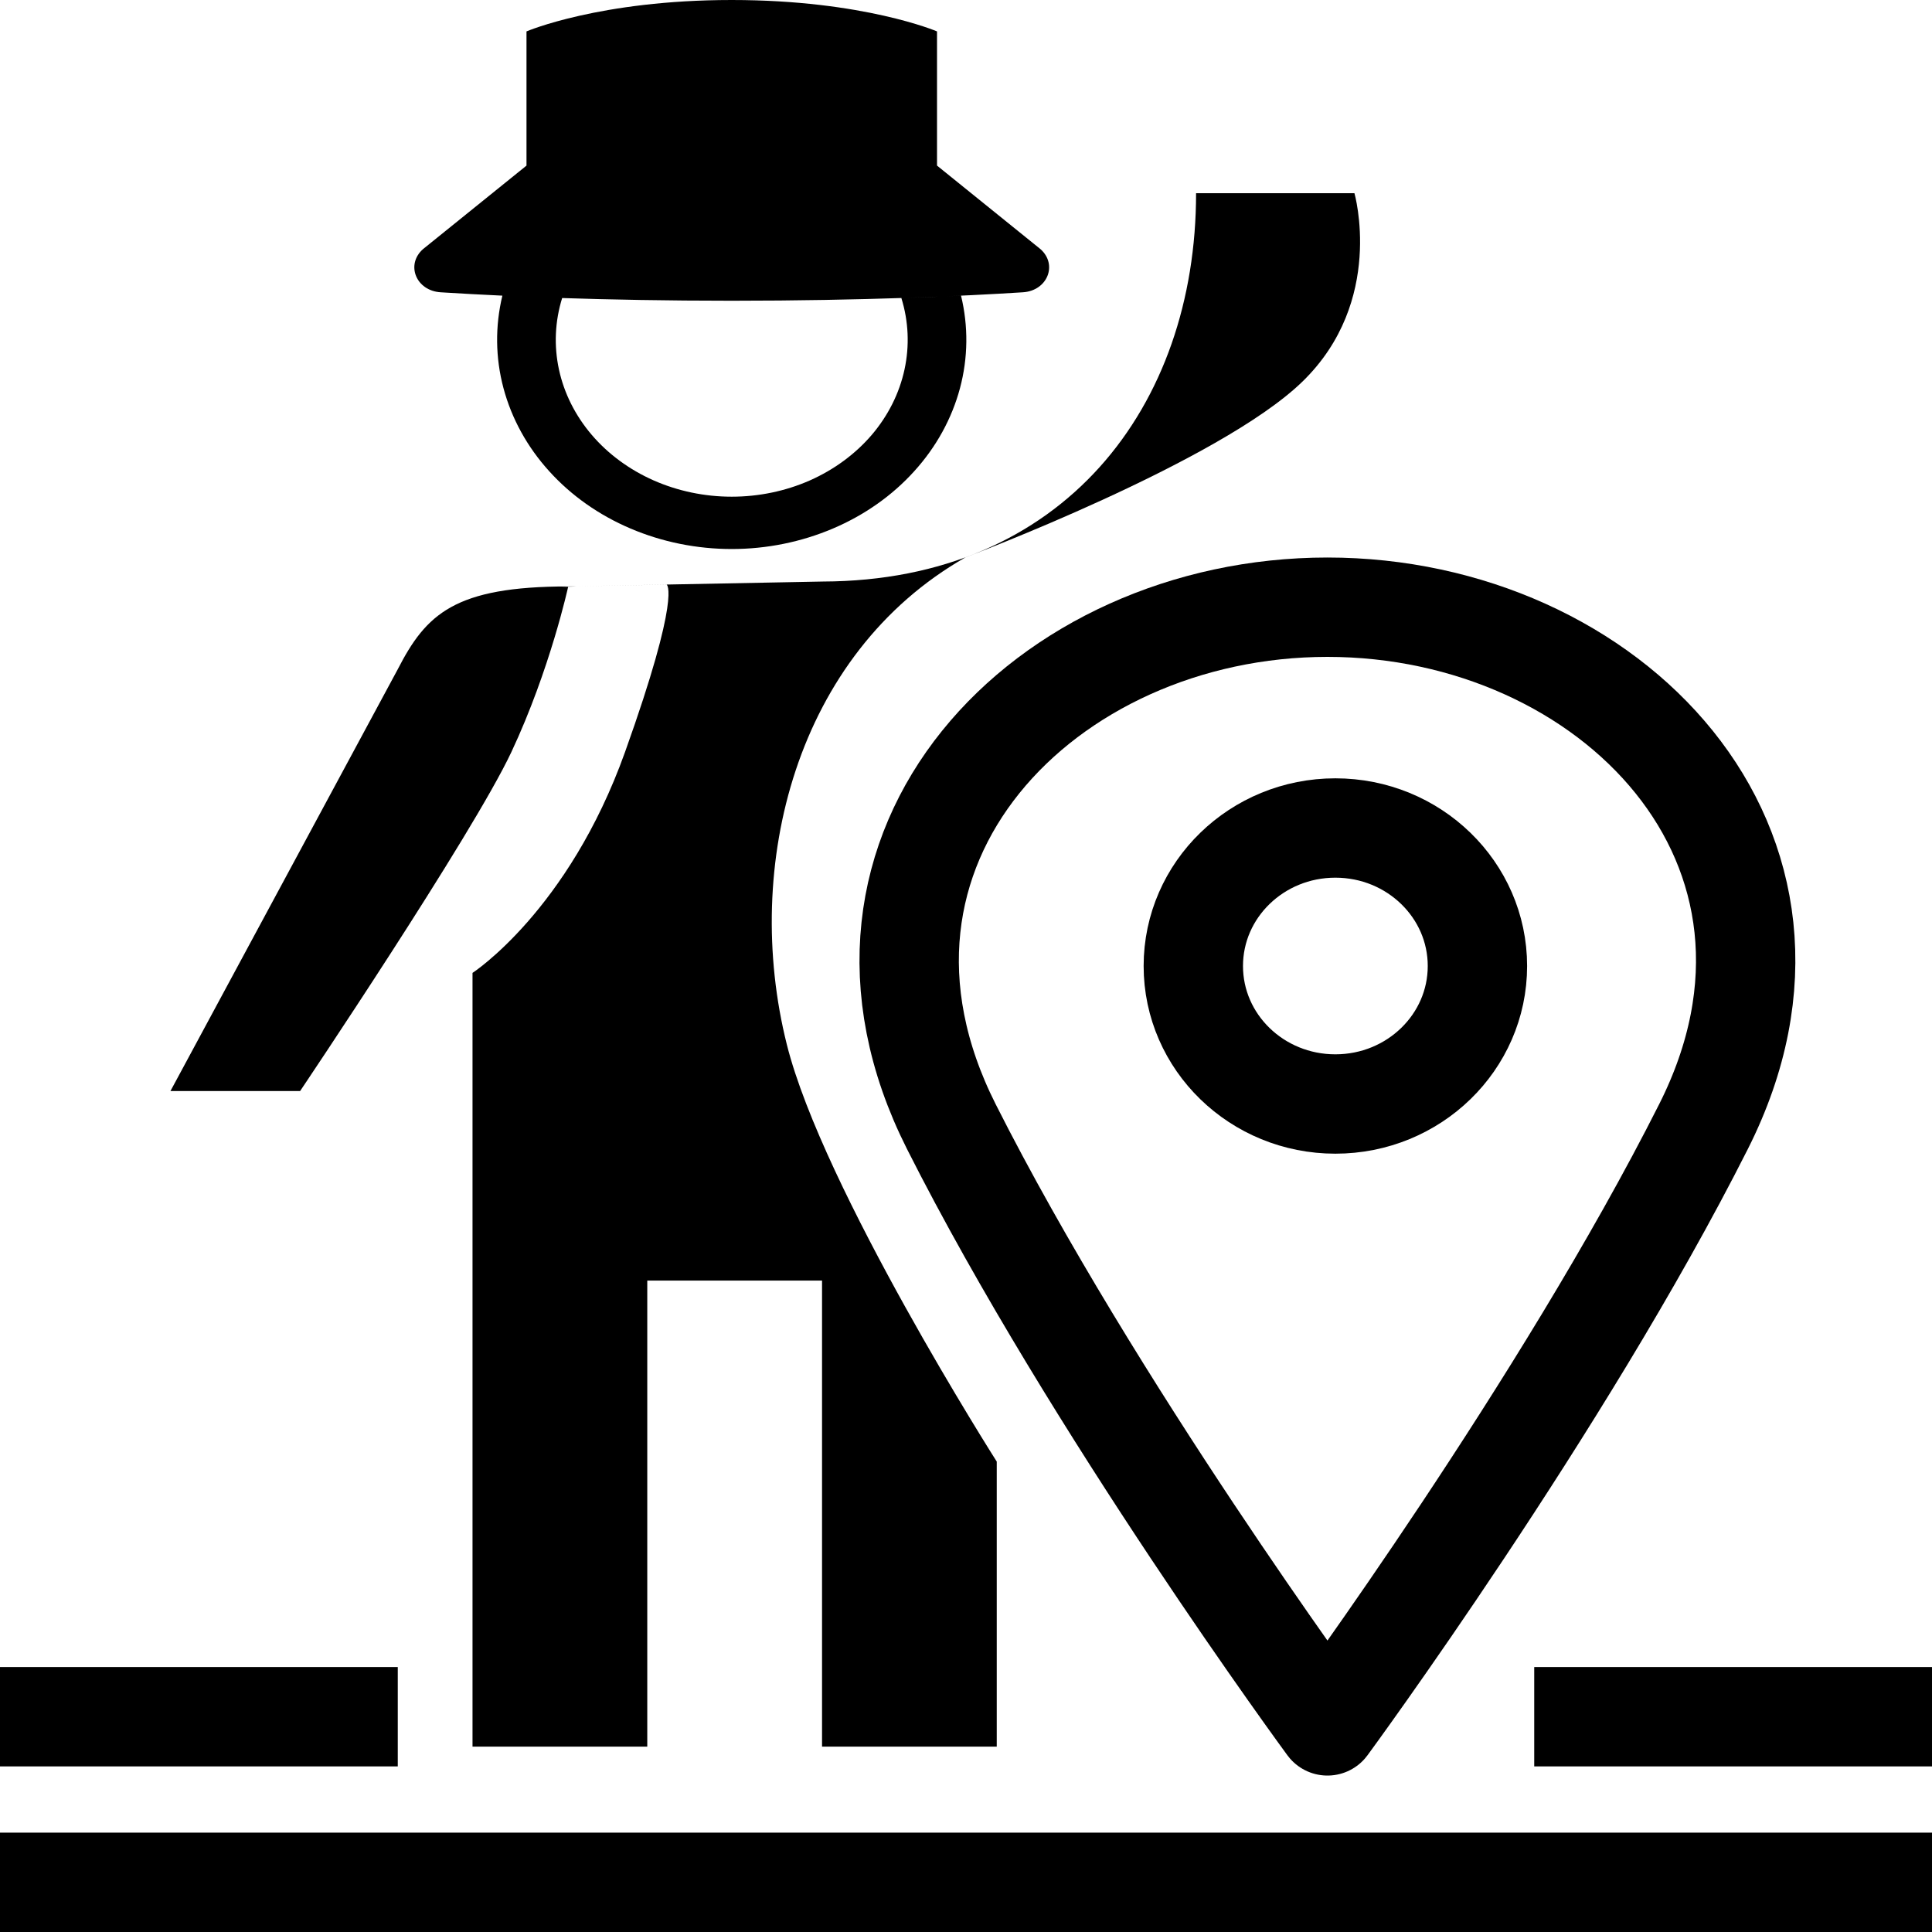
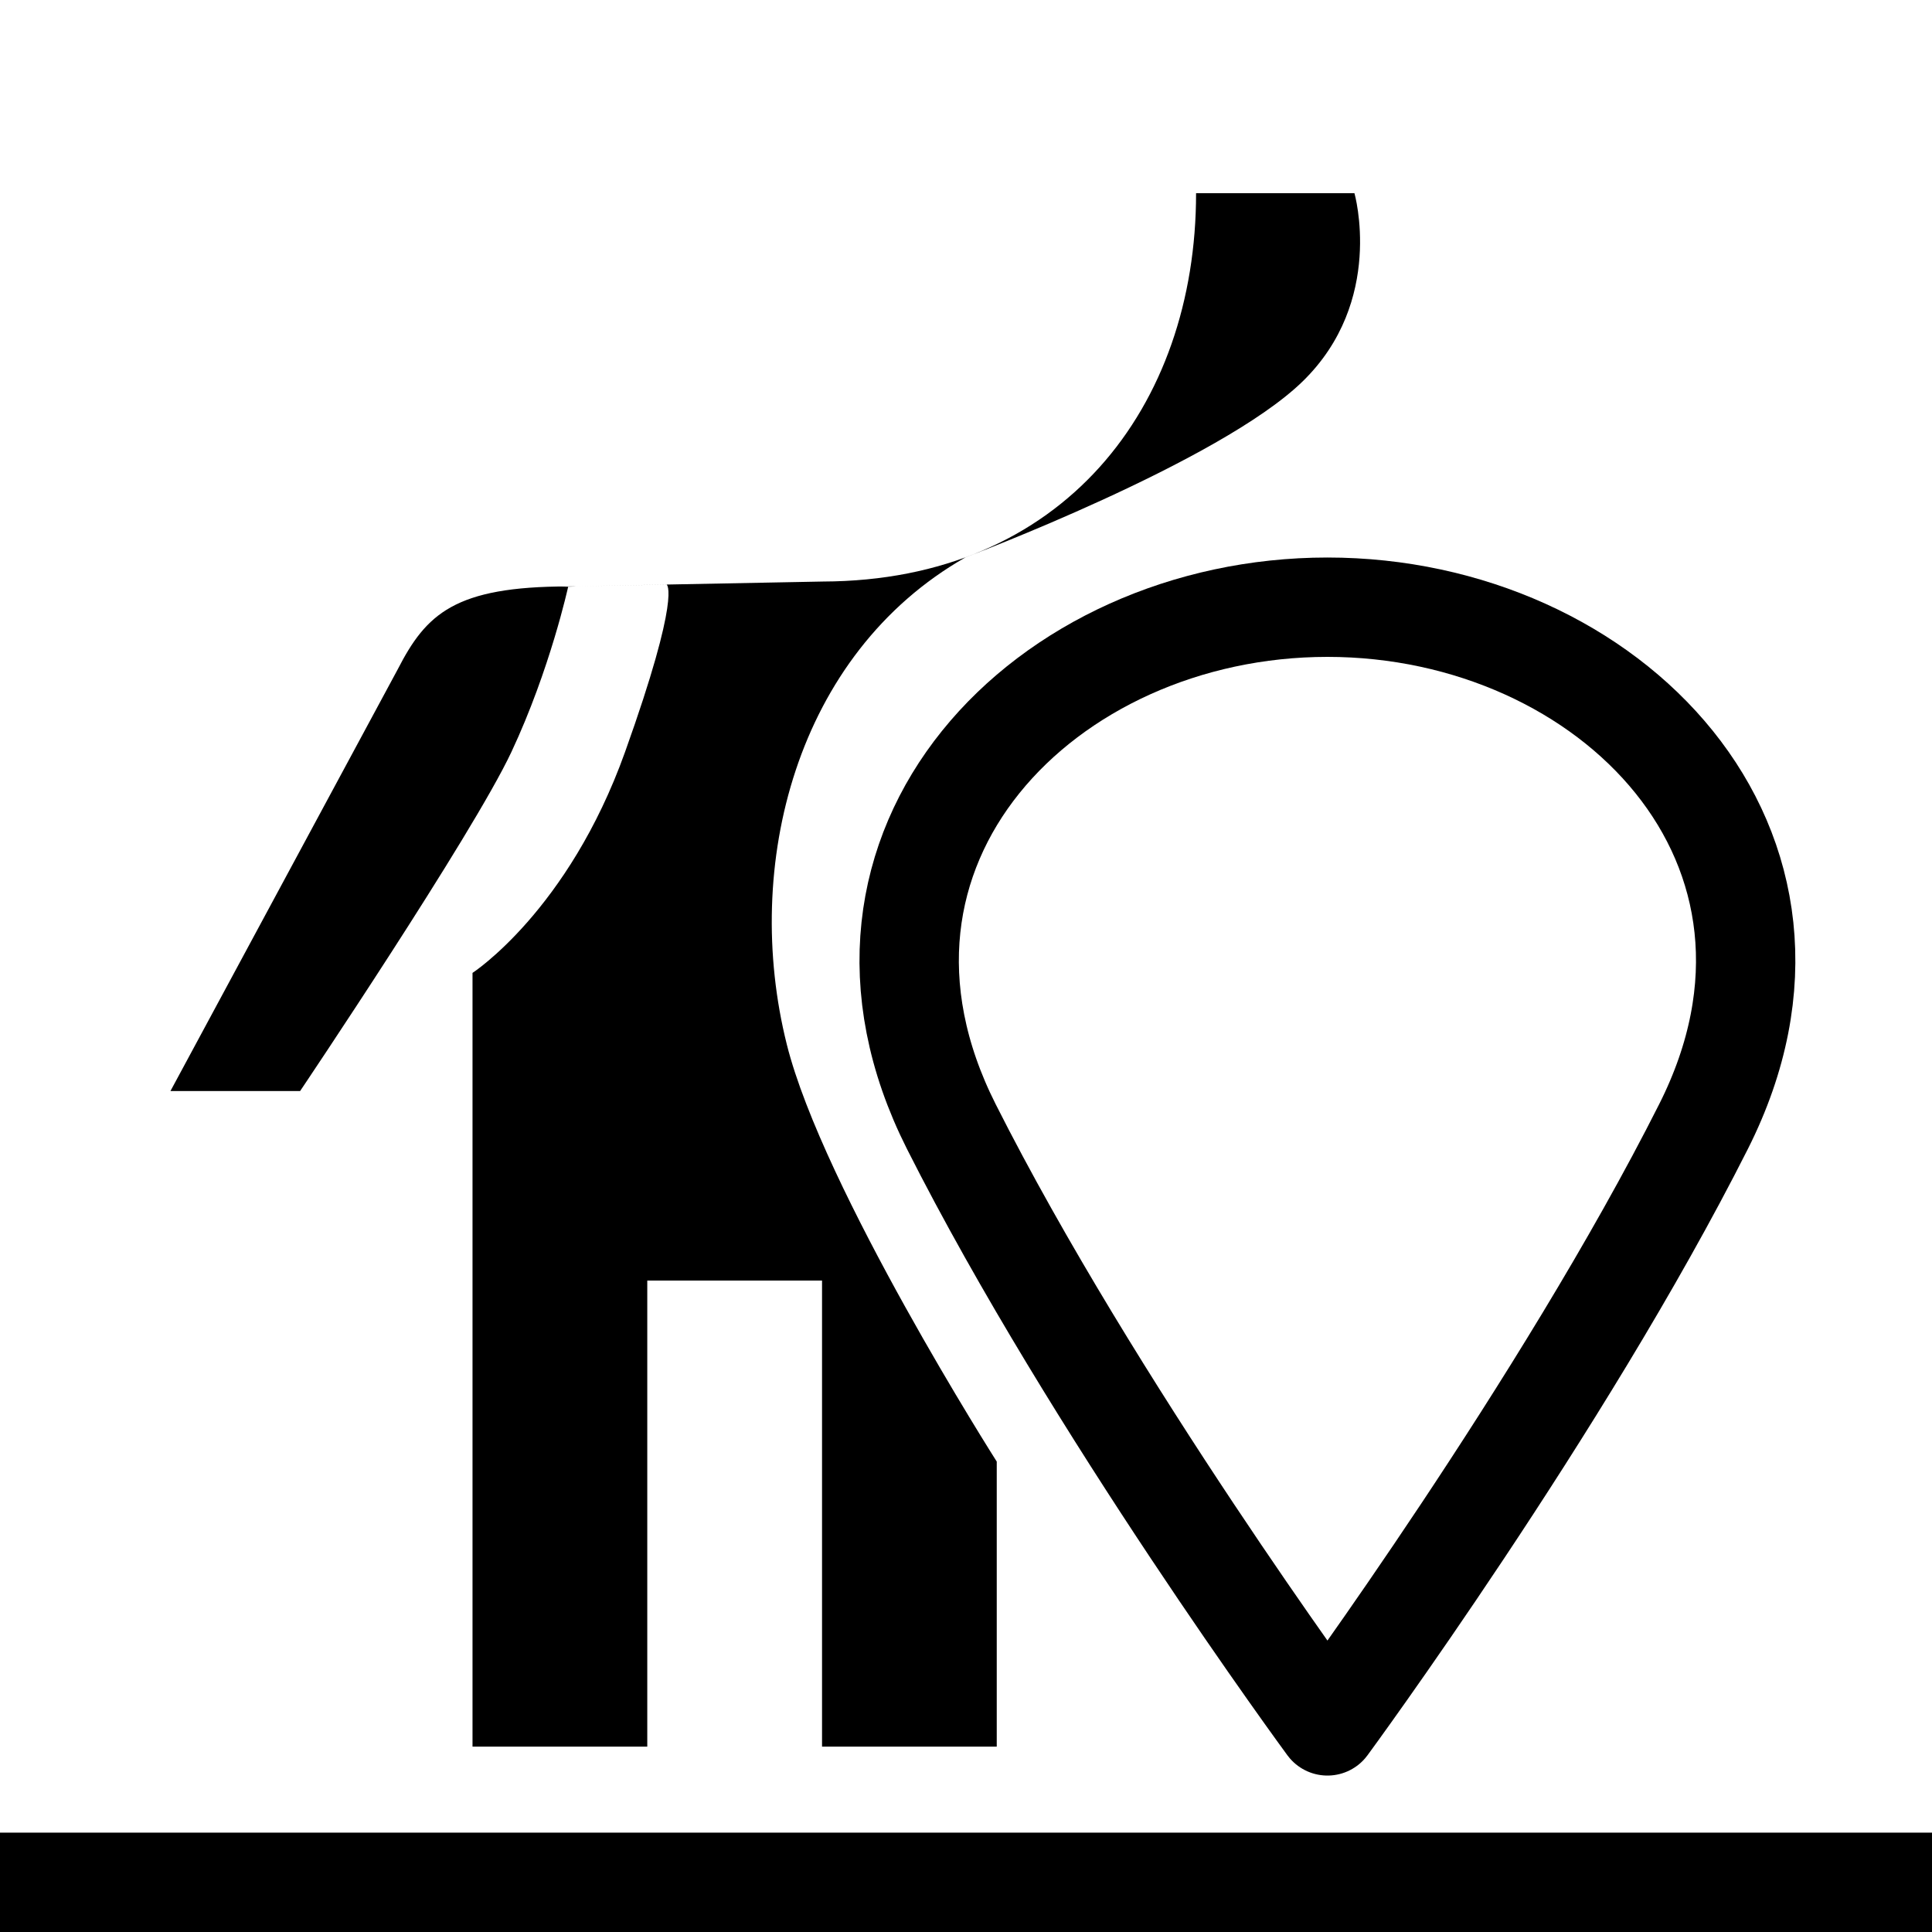
<svg xmlns="http://www.w3.org/2000/svg" width="35" height="35" viewBox="0 0 35 35" fill="none">
-   <path d="M13.256 0C15.647 0 16.975 0.569 16.975 0.569V3L18.85 4.514C19.165 4.795 18.975 5.267 18.531 5.295C17.459 5.363 15.644 5.448 13.256 5.448C12.084 5.448 11.05 5.428 10.175 5.399H10.184C10.053 5.821 10.033 6.264 10.126 6.694C10.219 7.124 10.422 7.529 10.72 7.878C11.017 8.226 11.401 8.508 11.841 8.703C12.281 8.897 12.765 8.998 13.256 8.998C13.747 8.998 14.232 8.897 14.672 8.703C15.111 8.508 15.495 8.226 15.793 7.878C16.09 7.529 16.293 7.124 16.386 6.694C16.479 6.264 16.46 5.821 16.329 5.399C16.722 5.386 17.083 5.372 17.41 5.356C17.544 5.909 17.538 6.482 17.391 7.032C17.244 7.582 16.962 8.096 16.563 8.536C16.165 8.977 15.661 9.332 15.089 9.575C14.516 9.819 13.89 9.946 13.256 9.946C12.622 9.946 11.995 9.819 11.423 9.575C10.851 9.332 10.347 8.977 9.949 8.536C9.55 8.096 9.268 7.582 9.121 7.032C8.974 6.482 8.968 5.909 9.101 5.356C8.728 5.339 8.354 5.318 7.981 5.295C7.537 5.266 7.347 4.795 7.662 4.514L9.538 3V0.569C9.538 0.569 10.865 0 13.256 0Z" fill="black" />
  <path d="M7.206 12.124C7.72 11.124 8.236 10.624 10.294 10.624L14.907 10.535C19.26 10.521 21.668 7.369 21.668 3.5H24.537C24.537 3.5 25.096 5.455 23.595 6.913C22.095 8.371 17.489 10.098 17.489 10.098C14.417 11.85 13.443 15.687 14.254 18.922C14.907 21.53 18.057 26.478 18.057 26.478V31.642H14.892V23.199H11.726V31.642H8.56V17.625C8.56 17.625 10.294 16.5 11.323 13.624C12.352 10.749 12.077 10.59 12.077 10.59L10.294 10.624C9.908 10.637 10.728 10.622 10.294 10.624C10.294 10.624 9.968 12.124 9.264 13.624C8.56 15.124 5.437 19.765 5.437 19.765H3.088L7.206 12.124Z" fill="black" />
-   <path d="M24.191 20C25.613 20 26.765 18.881 26.765 17.5C26.765 16.119 25.613 15 24.191 15C22.77 15 21.618 16.119 21.618 17.5C21.618 18.881 22.77 20 24.191 20Z" stroke="black" stroke-width="1.8" stroke-linecap="round" stroke-linejoin="round" />
  <path d="M30.861 20.409C28.306 25.476 24.048 31.266 24.048 31.266C24.048 31.266 19.79 25.476 17.234 20.409C14.679 15.343 18.938 11 24.048 11C29.158 11 33.416 15.343 30.861 20.409Z" stroke="black" stroke-width="1.8" stroke-linecap="round" stroke-linejoin="round" />
-   <line x1="7.86806e-08" y1="31.1" x2="7.206" y2="31.1" stroke="black" stroke-width="1.8" />
-   <line x1="27.794" y1="31.1" x2="35" y2="31.1" stroke="black" stroke-width="1.8" />
  <line x1="7.86805e-08" y1="34.1" x2="35" y2="34.1" stroke="black" stroke-width="1.8" />
</svg>